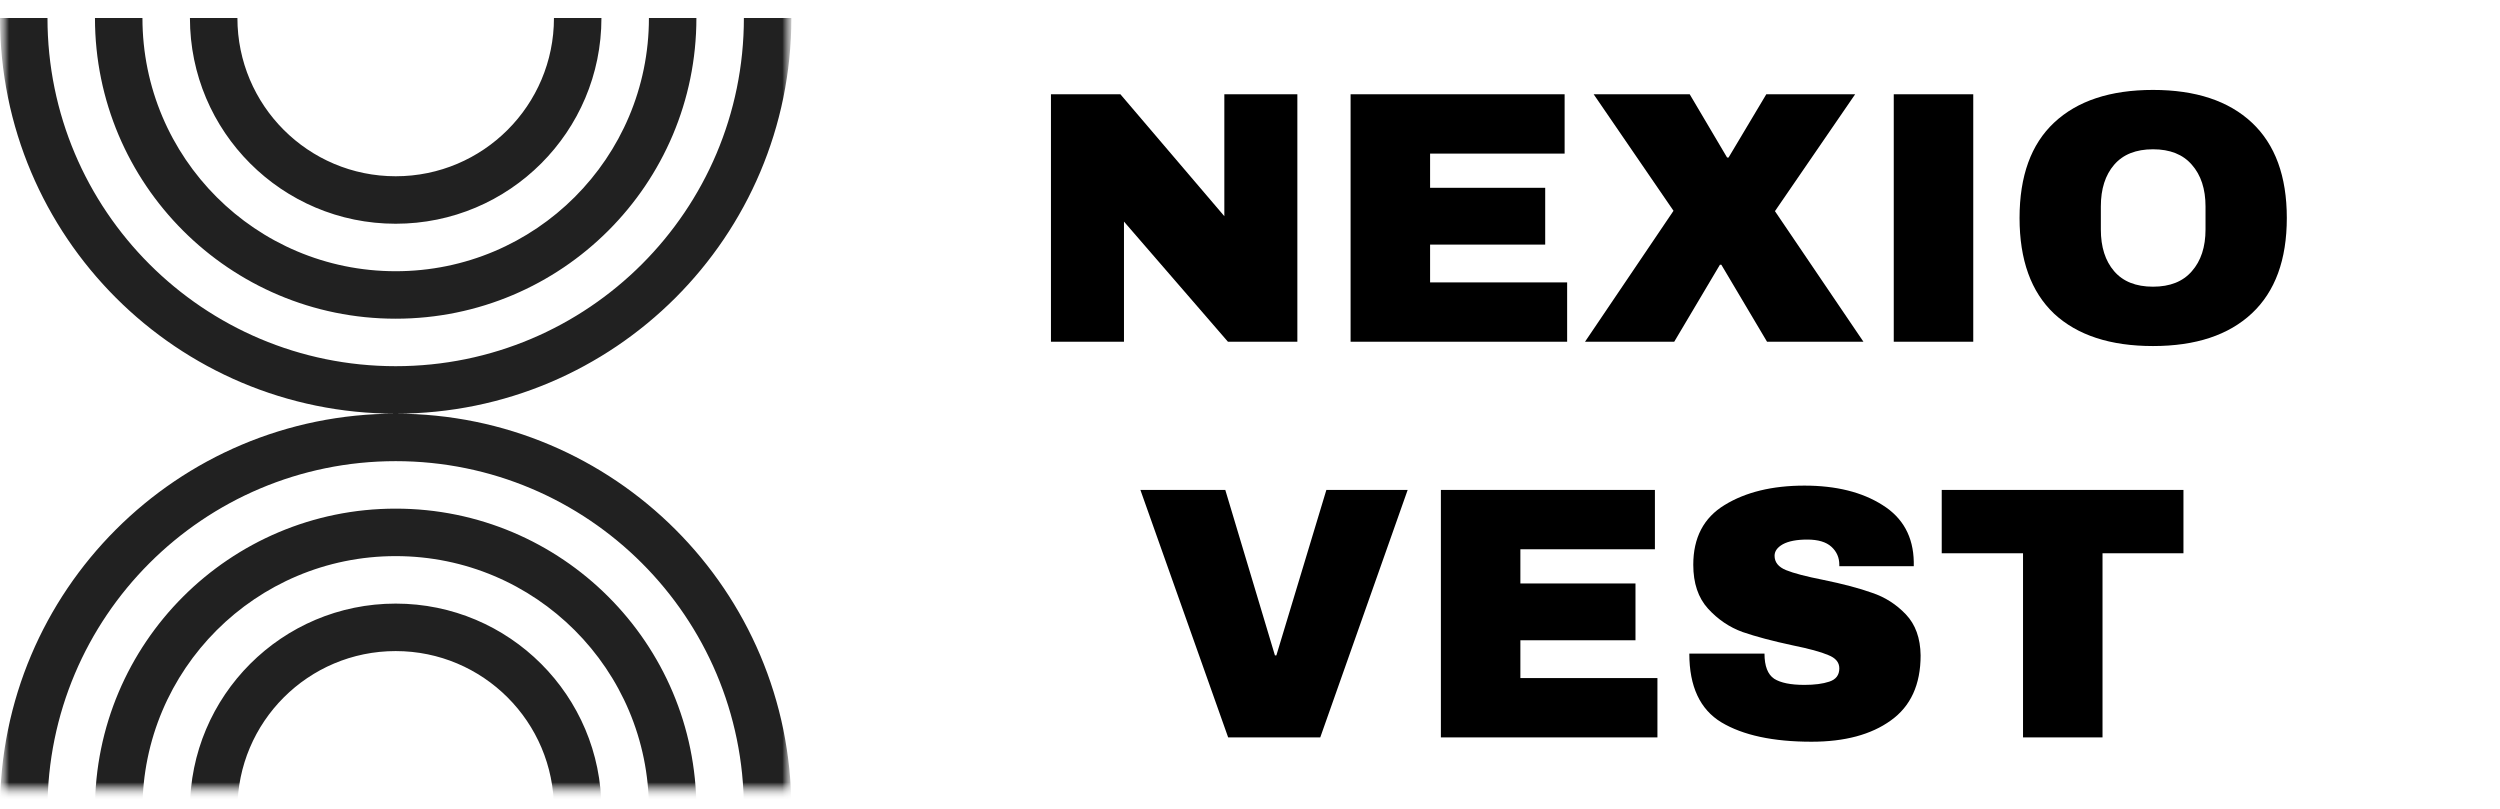
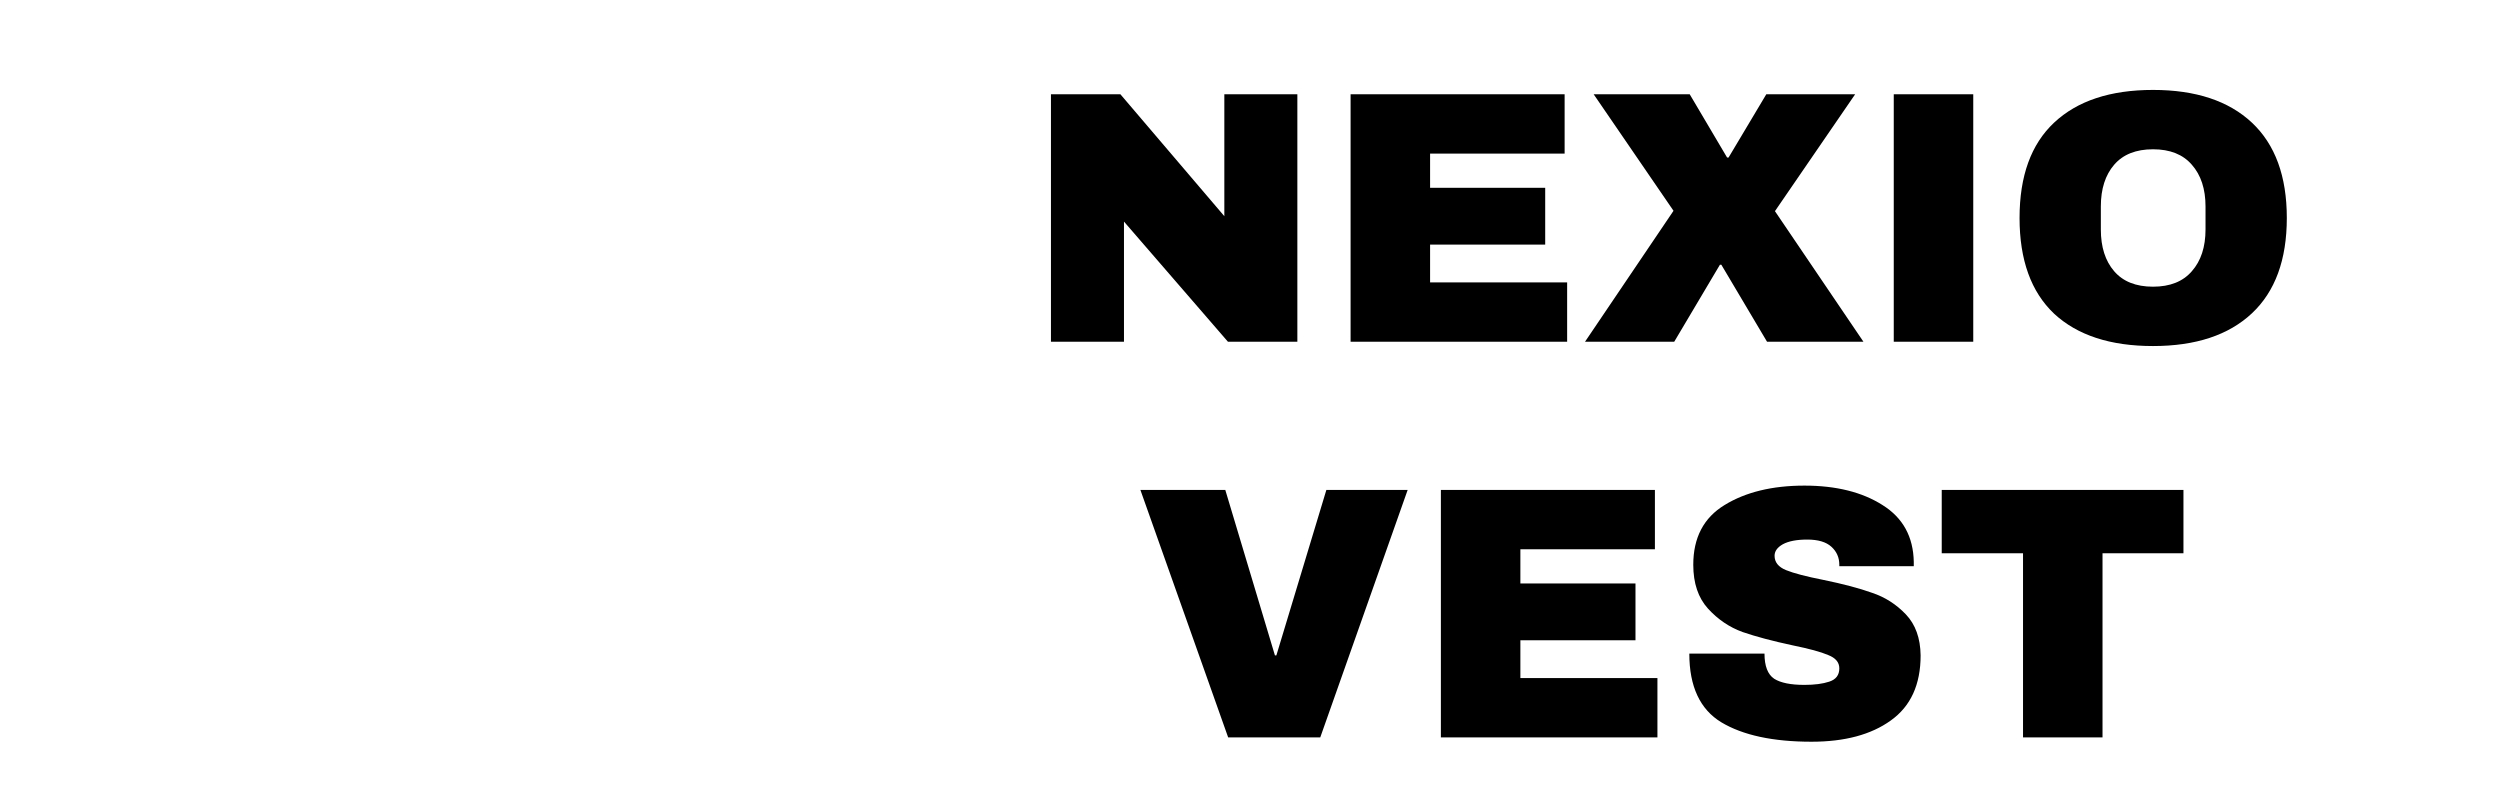
<svg xmlns="http://www.w3.org/2000/svg" width="139" height="45" viewBox="0 0 139 45" fill="none">
  <rect width="139" height="45" fill="#1E1E1E" />
  <g clip-path="url(#clip0_0_1)">
    <rect width="139" height="45" fill="white" />
    <mask id="mask0_0_1" style="mask-type:luminance" maskUnits="userSpaceOnUse" x="0" y="0" width="44" height="44">
      <path d="M44 0H0V44H44V0Z" fill="white" />
    </mask>
    <g mask="url(#mask0_0_1)">
      <mask id="mask1_0_1" style="mask-type:luminance" maskUnits="userSpaceOnUse" x="0" y="0" width="44" height="44">
-         <path d="M44 0H0V44H44V0Z" fill="white" />
-       </mask>
+         </mask>
      <g mask="url(#mask1_0_1)">
        <path fill-rule="evenodd" clip-rule="evenodd" d="M0 1C0 13.15 9.85 23 22 23C9.85 23 0 32.85 0 45H2.64C2.64 34.308 11.308 25.64 22 25.64C32.692 25.64 41.36 34.308 41.36 45H44C44 32.85 34.15 23 22 23C34.15 23 44 13.15 44 1H41.36C41.36 11.692 32.692 20.36 22 20.36C11.308 20.36 2.64 11.692 2.64 1H0ZM5.28 1C5.28 10.234 12.766 17.72 22 17.72C31.234 17.72 38.72 10.234 38.72 1H36.08C36.08 8.776 29.776 15.08 22 15.08C14.224 15.08 7.92 8.776 7.92 1H5.28ZM10.56 1C10.56 7.318 15.682 12.44 22 12.44C28.318 12.44 33.44 7.318 33.44 1H30.8C30.8 5.86 26.86 9.8 22 9.8C17.14 9.8 13.2 5.86 13.2 1H10.56ZM22 28.28C31.234 28.28 38.72 35.766 38.72 45H36.08C36.08 37.224 29.776 30.92 22 30.92C14.224 30.92 7.92 37.224 7.92 45H5.28C5.28 35.766 12.766 28.28 22 28.28ZM22 33.56C28.318 33.56 33.44 38.682 33.44 45H30.8C30.8 40.14 26.86 36.2 22 36.2C17.14 36.2 13.2 40.14 13.2 45H10.56C10.56 38.682 15.682 33.56 22 33.56Z" fill="#212121" />
      </g>
    </g>
    <path d="M68.273 19L62.493 12.32V19H58.433V5.24H62.293L68.073 12.02V5.24H72.133V19H68.273ZM75.093 5.24H86.993V8.54H79.513V10.44H85.913V13.6H79.513V15.7H87.133V19H75.093V5.24ZM103.607 19H98.247L95.707 14.72H95.627L93.087 19H88.127L93.047 11.72L88.607 5.24H93.947L96.027 8.76H96.107L98.207 5.24H103.147L98.687 11.74L103.607 19ZM105.293 19V5.24H109.713V19H105.293ZM119.707 5C122.08 5 123.913 5.607 125.207 6.82C126.5 8.033 127.147 9.8 127.147 12.12C127.147 14.44 126.5 16.207 125.207 17.42C123.913 18.633 122.08 19.24 119.707 19.24C117.333 19.24 115.5 18.64 114.207 17.44C112.927 16.227 112.287 14.453 112.287 12.12C112.287 9.787 112.927 8.02 114.207 6.82C115.5 5.607 117.333 5 119.707 5ZM119.707 8.3C118.76 8.3 118.04 8.587 117.547 9.16C117.053 9.733 116.807 10.507 116.807 11.48V12.76C116.807 13.733 117.053 14.507 117.547 15.08C118.04 15.653 118.76 15.94 119.707 15.94C120.653 15.94 121.373 15.653 121.867 15.08C122.373 14.507 122.627 13.733 122.627 12.76V11.48C122.627 10.507 122.373 9.733 121.867 9.16C121.373 8.587 120.653 8.3 119.707 8.3ZM68.286 41L63.406 27.24H68.126L70.886 36.44H70.966L73.746 27.24H78.266L73.406 41H68.286ZM80.113 27.24H92.013V30.54H84.533V32.44H90.933V35.6H84.533V37.7H92.153V41H80.113V27.24ZM100.326 27C102.086 27 103.533 27.36 104.666 28.08C105.8 28.787 106.38 29.84 106.406 31.24V31.48H102.266V31.4C102.266 31 102.12 30.667 101.826 30.4C101.533 30.133 101.086 30 100.486 30C99.9 30 99.446 30.087 99.126 30.26C98.82 30.433 98.666 30.647 98.666 30.9C98.666 31.26 98.88 31.527 99.306 31.7C99.733 31.873 100.42 32.053 101.366 32.24C102.473 32.467 103.38 32.707 104.086 32.96C104.806 33.2 105.433 33.6 105.966 34.16C106.5 34.72 106.773 35.48 106.786 36.44C106.786 38.067 106.233 39.273 105.126 40.06C104.033 40.847 102.566 41.24 100.726 41.24C98.58 41.24 96.906 40.88 95.706 40.16C94.52 39.44 93.926 38.167 93.926 36.34H98.106C98.106 37.033 98.286 37.5 98.646 37.74C99.006 37.967 99.566 38.08 100.326 38.08C100.886 38.08 101.346 38.02 101.706 37.9C102.08 37.78 102.266 37.533 102.266 37.16C102.266 36.827 102.06 36.58 101.646 36.42C101.246 36.247 100.586 36.067 99.666 35.88C98.546 35.64 97.62 35.393 96.886 35.14C96.153 34.873 95.513 34.44 94.966 33.84C94.42 33.24 94.146 32.427 94.146 31.4C94.146 29.893 94.726 28.787 95.886 28.08C97.06 27.36 98.54 27 100.326 27ZM116.9 30.76V41H112.48V30.76H107.96V27.24H121.4V30.76H116.9Z" fill="black" />
  </g>
  <defs>
    <clipPath id="clip0_0_1">
      <rect width="139" height="45" fill="white" />
    </clipPath>
  </defs>
</svg>